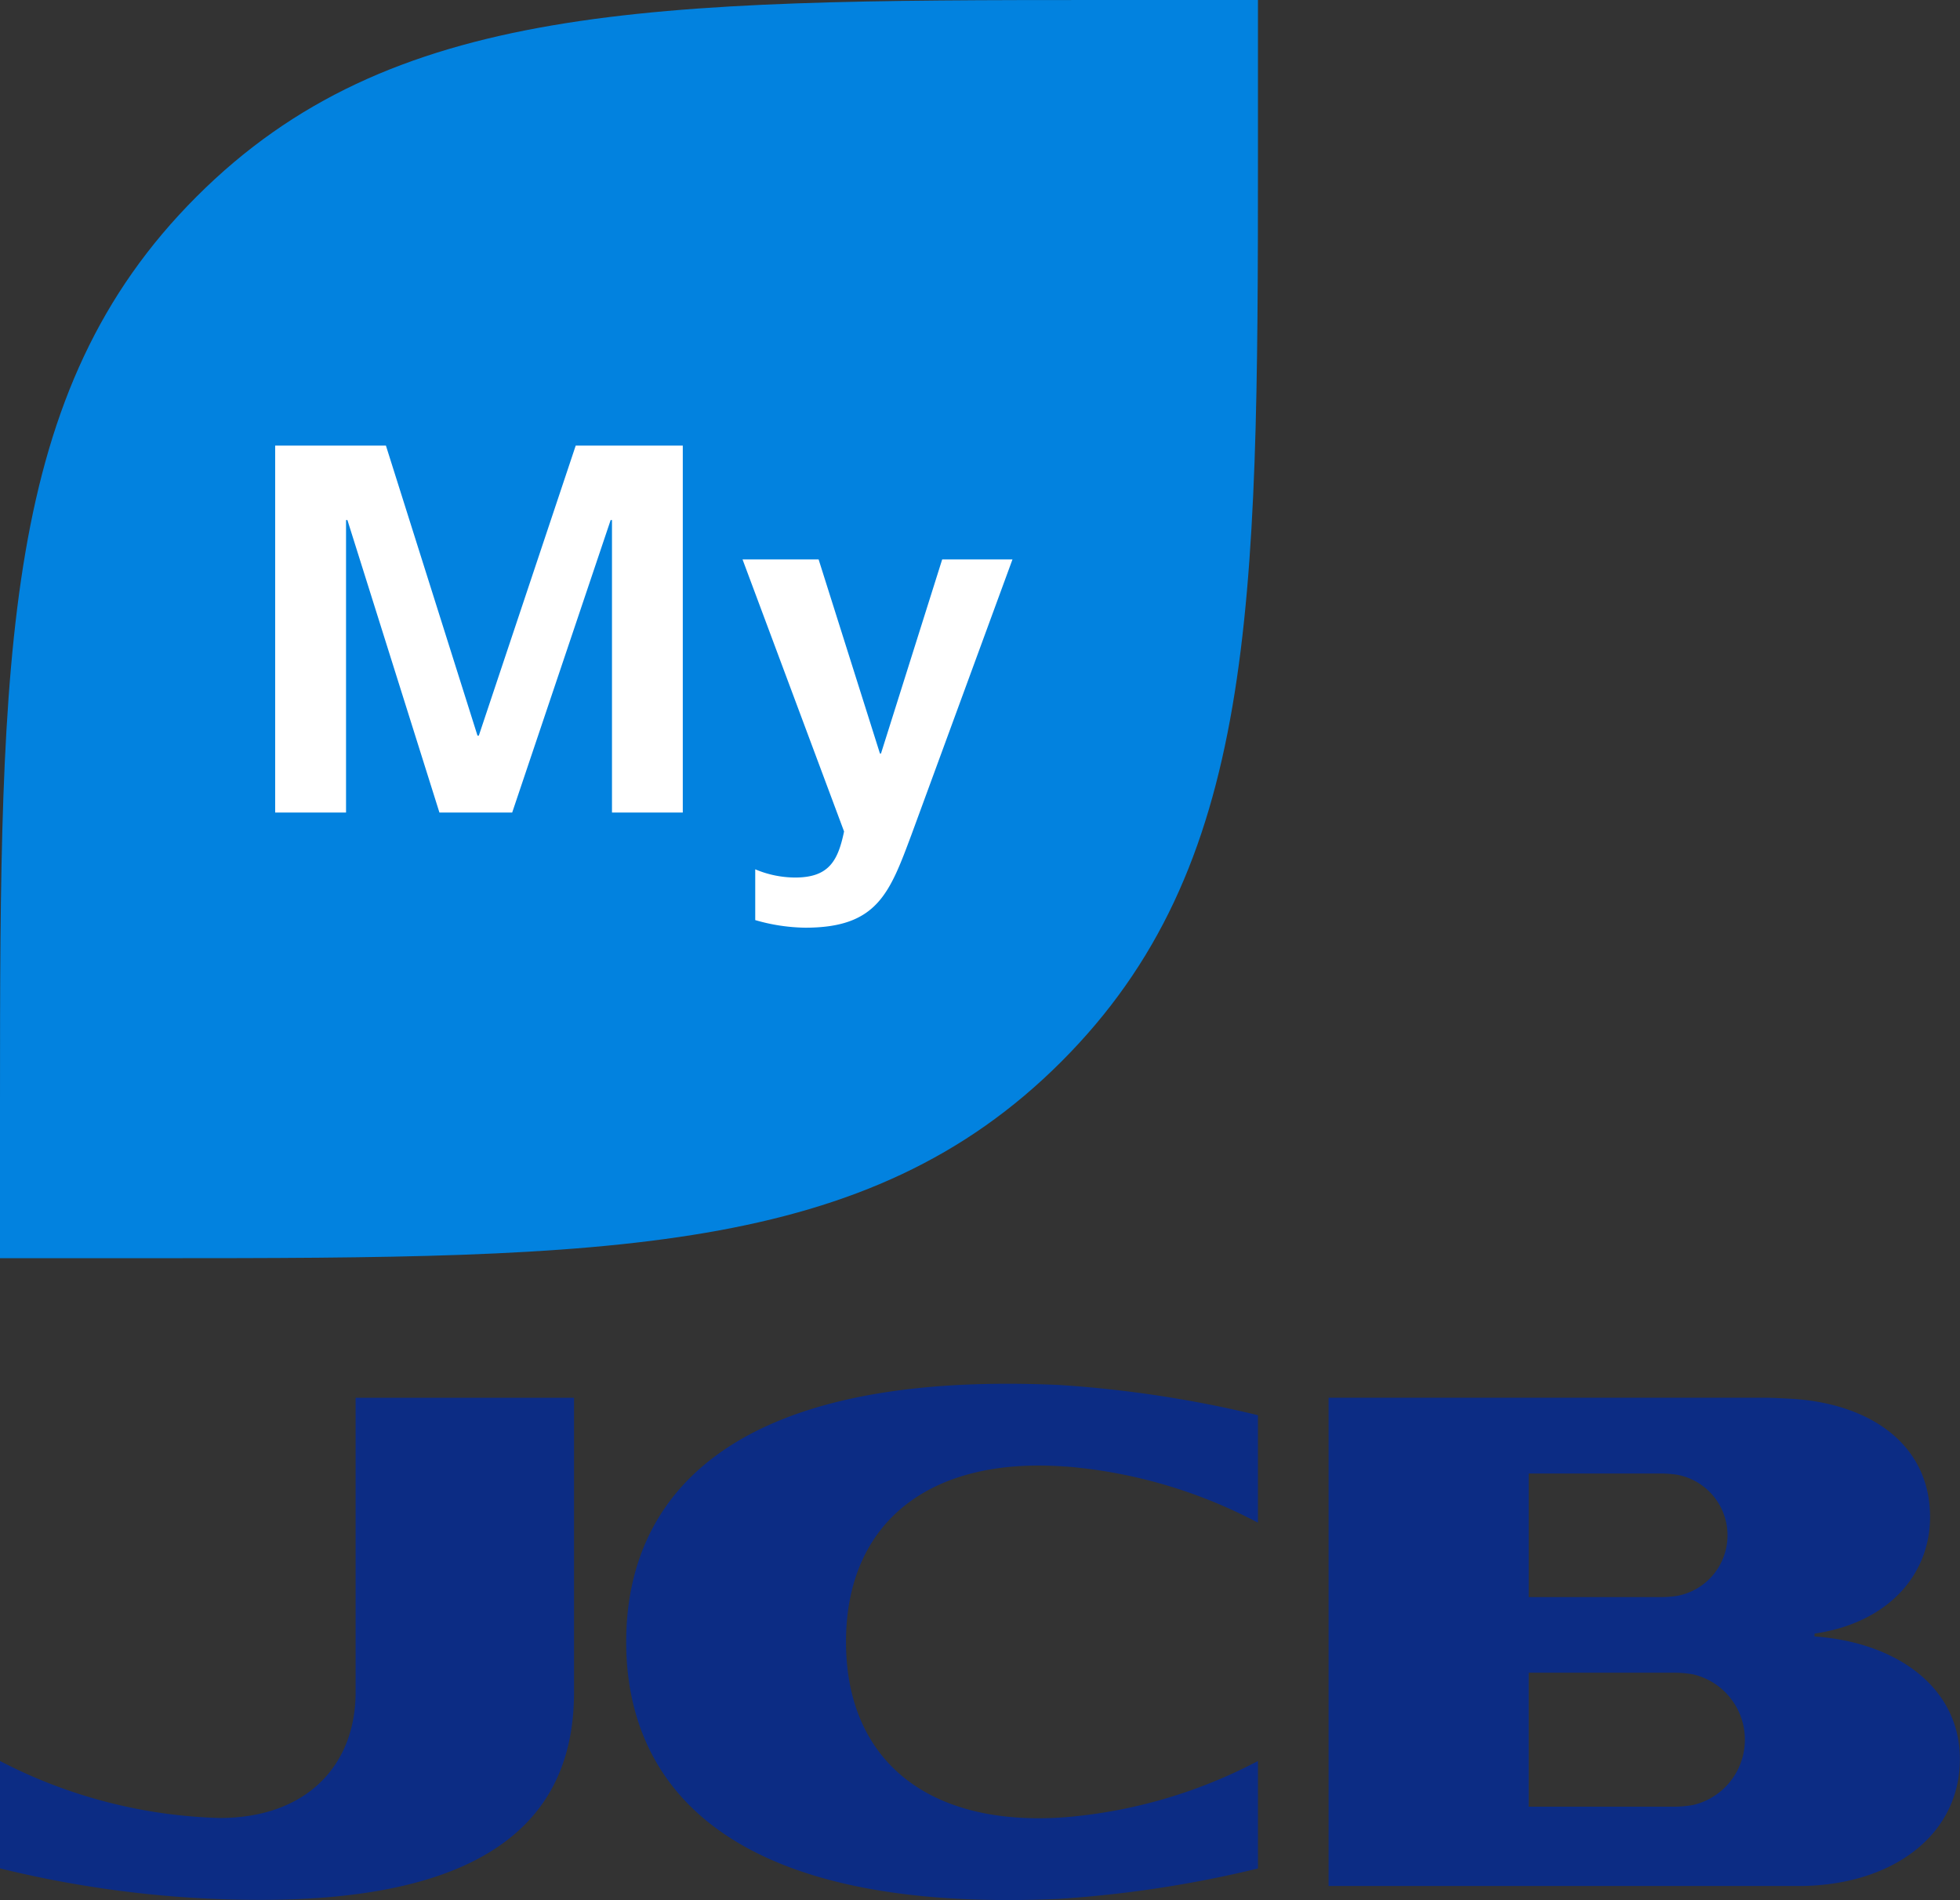
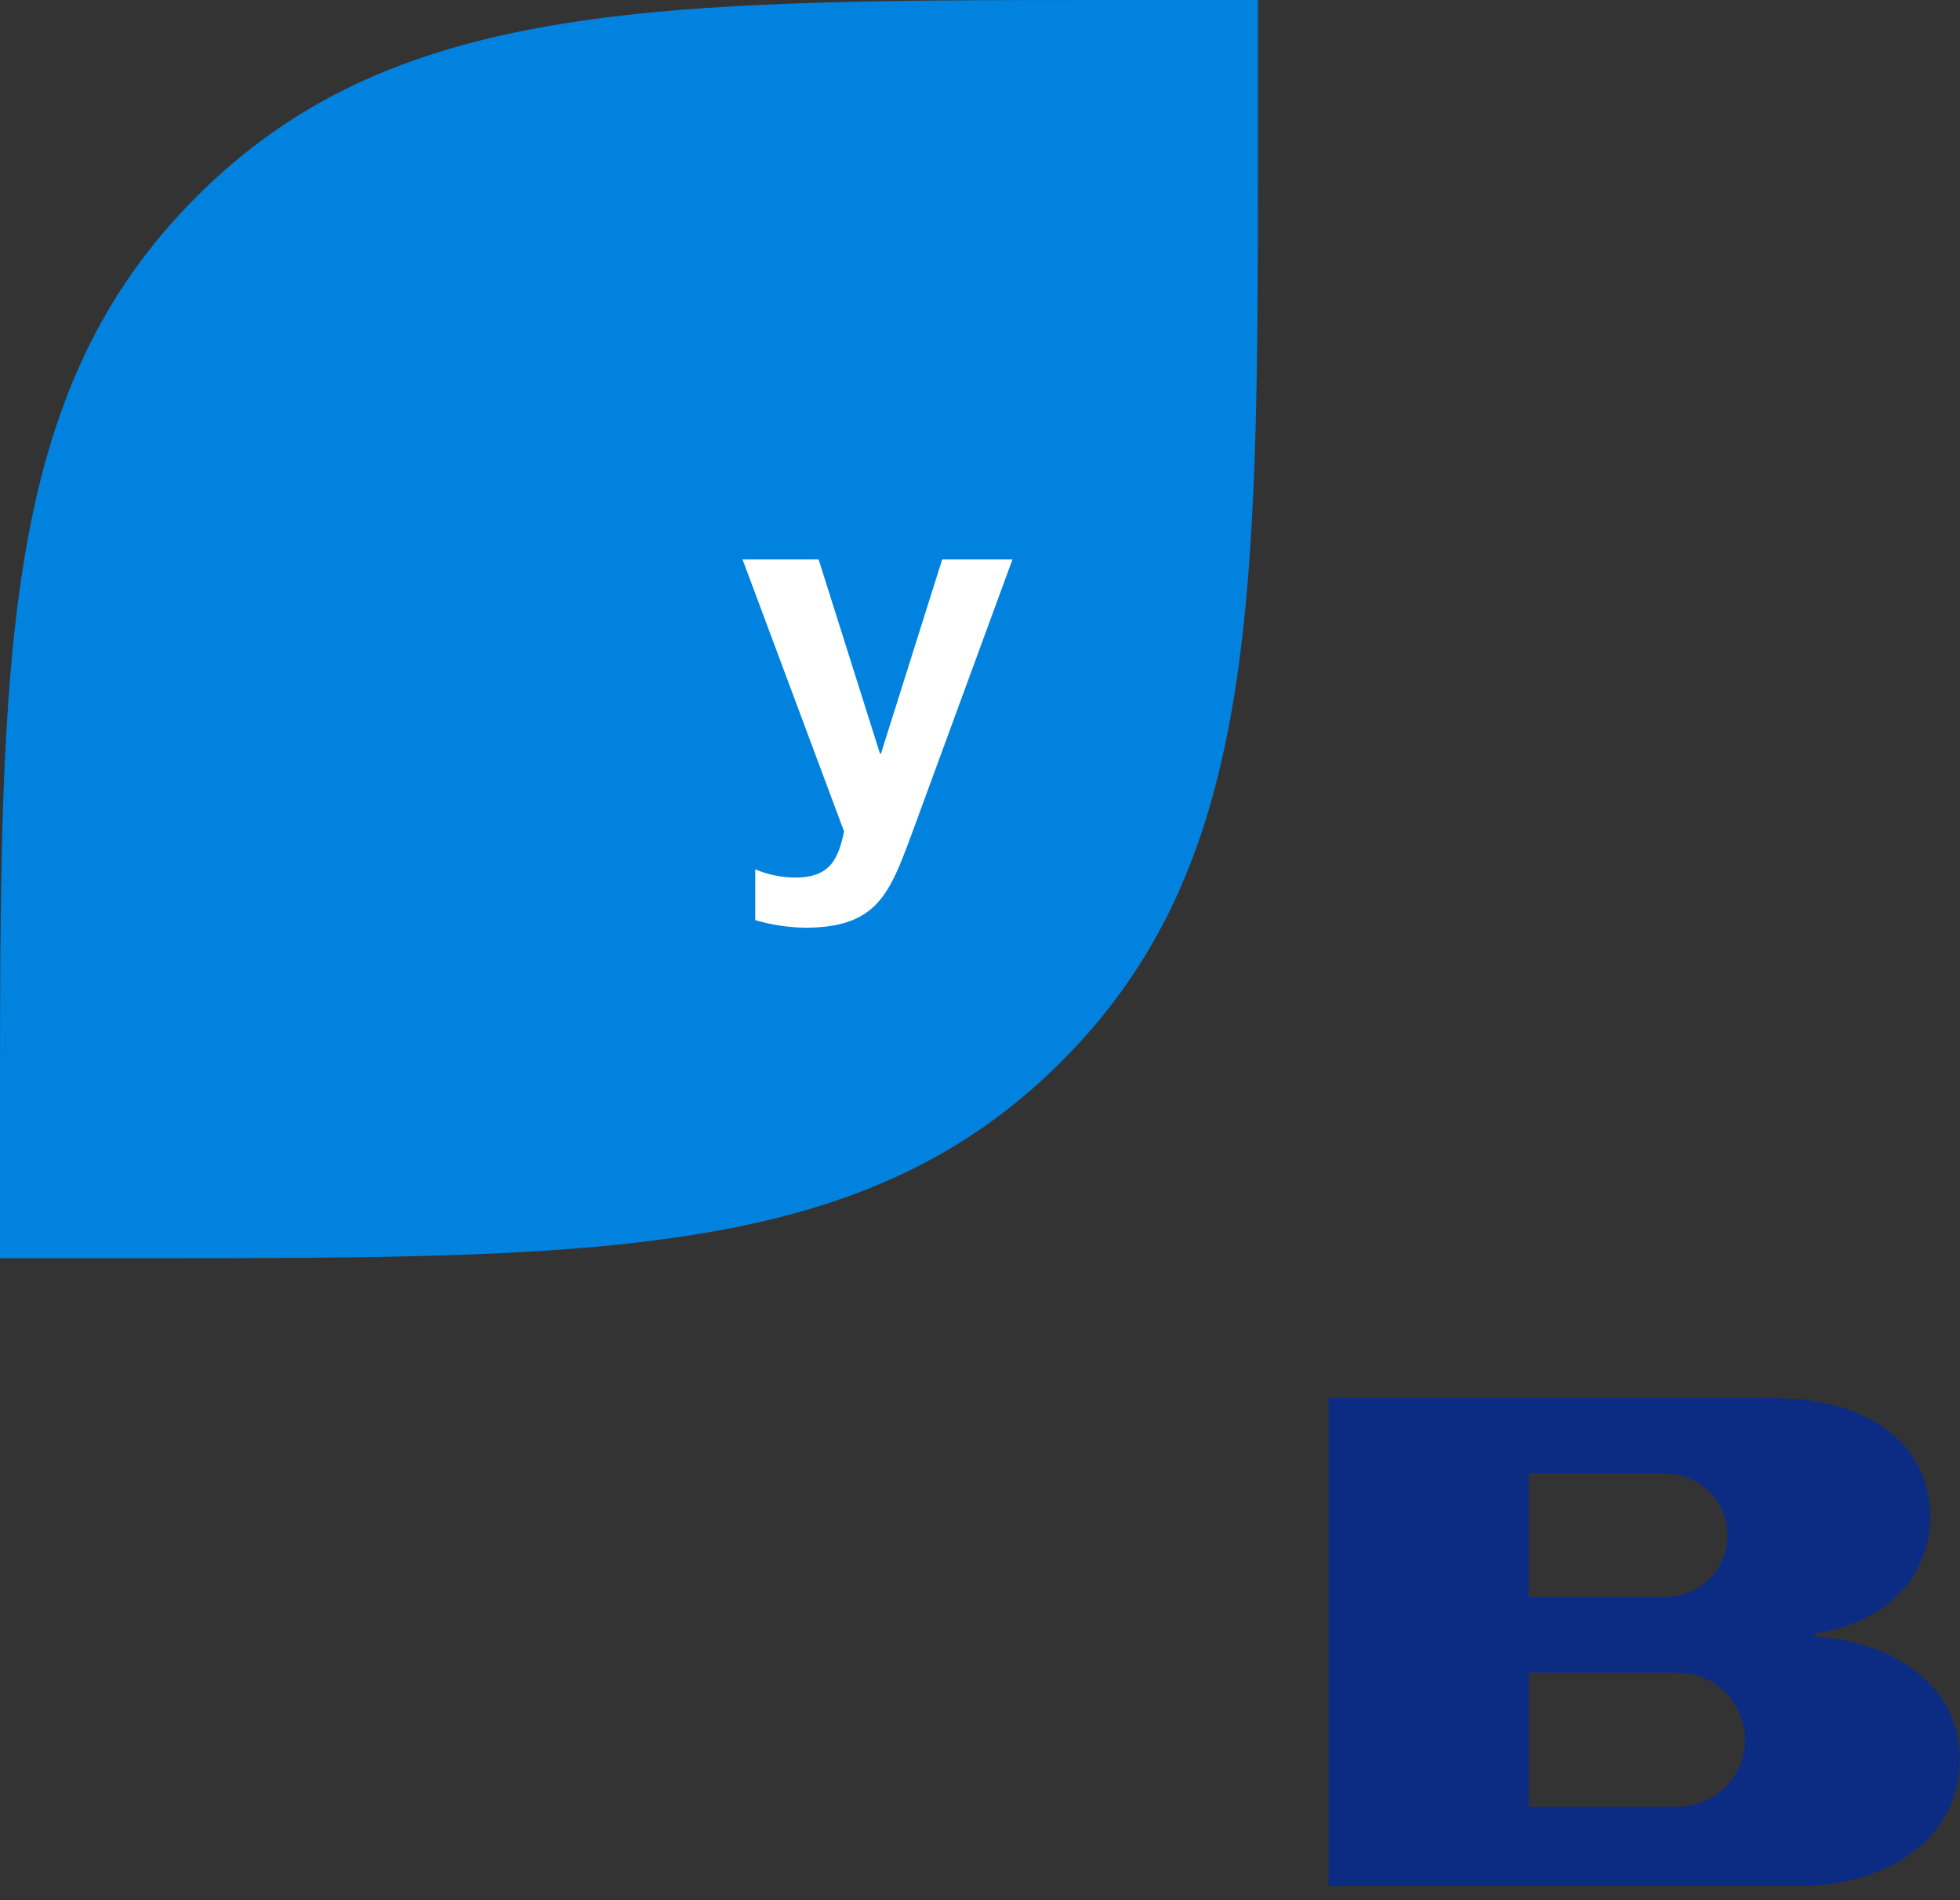
<svg xmlns="http://www.w3.org/2000/svg" id="グループ_13218" data-name="グループ 13218" width="103.178" height="100" viewBox="0 0 103.178 100">
  <rect x="0" y="0" width="103.178" height="100" fill="#333333" stroke="none" />
  <defs>
    <clipPath id="clip-path">
      <rect id="長方形_25528" data-name="長方形 25528" width="103.178" height="100" fill="none" />
    </clipPath>
  </defs>
  <g id="グループ_13217" data-name="グループ 13217" clip-path="url(#clip-path)">
    <path id="パス_51315" data-name="パス 51315" d="M154.348,148.006v-.148c3.925-.578,6.082-3.141,6.082-6.137,0-3.818-3.156-6.017-7.434-6.231-.337-.016-.872-.048-1.309-.048h-22.92v25.7H153.5c4.858,0,8.5-2.62,8.5-6.685,0-3.762-3.322-6.147-7.658-6.45m-15.041-8.575h7.013a6.007,6.007,0,0,1,.763.058,3.241,3.241,0,0,1,0,6.388,5.978,5.978,0,0,1-.763.059h-7.013Zm8.659,17.445a5.709,5.709,0,0,1-.922.089h-7.738v-7.05h7.738a5.711,5.711,0,0,1,.922.087,3.531,3.531,0,0,1,0,6.874" transform="translate(-58.828 -61.878)" fill="#0c2c84" />
-     <path id="パス_51316" data-name="パス 51316" d="M18.72,150.946c0,3.8-2.538,6.616-7.159,6.616a26.667,26.667,0,0,1-11.561-3v5.652a57.411,57.411,0,0,0,13.718,1.658c12.774,0,16.5-4.866,16.5-10.928v-15.5H18.72Z" transform="translate(0 -61.878)" fill="#0c2c84" />
-     <path id="パス_51317" data-name="パス 51317" d="M83.831,138.442A26.107,26.107,0,0,1,93.949,141.4v-5.658a60.743,60.743,0,0,0-10.491-1.592c-17.739-.8-22.765,6.2-22.765,13.522S65.72,161.993,83.459,161.2a61.093,61.093,0,0,0,10.491-1.6v-5.658A26.437,26.437,0,0,1,83.831,156.9c-7.222.547-11.567-2.981-11.567-9.226s4.345-9.77,11.567-9.227" transform="translate(-27.729 -61.258)" fill="#0c2c84" />
    <path id="パス_51318" data-name="パス 51318" d="M57.943,0c-23.8,0-37.371.124-47.595,10.348S0,34.149,0,57.948v8.273H8.28c23.8,0,37.371-.125,47.593-10.348s10.348-23.8,10.348-47.6V0Z" fill="#0282df" />
    <path id="パス_51319" data-name="パス 51319" d="M75.971,54.208,79.2,64.425h.055l3.222-10.217h3.7L80.858,68.7c-1.155,3.087-1.8,4.892-5.59,4.892a9.828,9.828,0,0,1-2.633-.4V70.519a5.443,5.443,0,0,0,2.1.433c1.773,0,2.255-.873,2.576-2.425L71.966,54.208Z" transform="translate(-32.878 -24.766)" fill="#fff" />
-     <path id="パス_51320" data-name="パス 51320" d="M26.669,43.182H32.5l4.82,15.263h.07l5.1-15.263h5.637v19.31H44.4V47.1h-.07L39.147,62.492H35.316L30.473,47.1H30.4V62.492H26.669Z" transform="translate(-12.184 -19.728)" fill="#fff" />
  </g>
</svg>